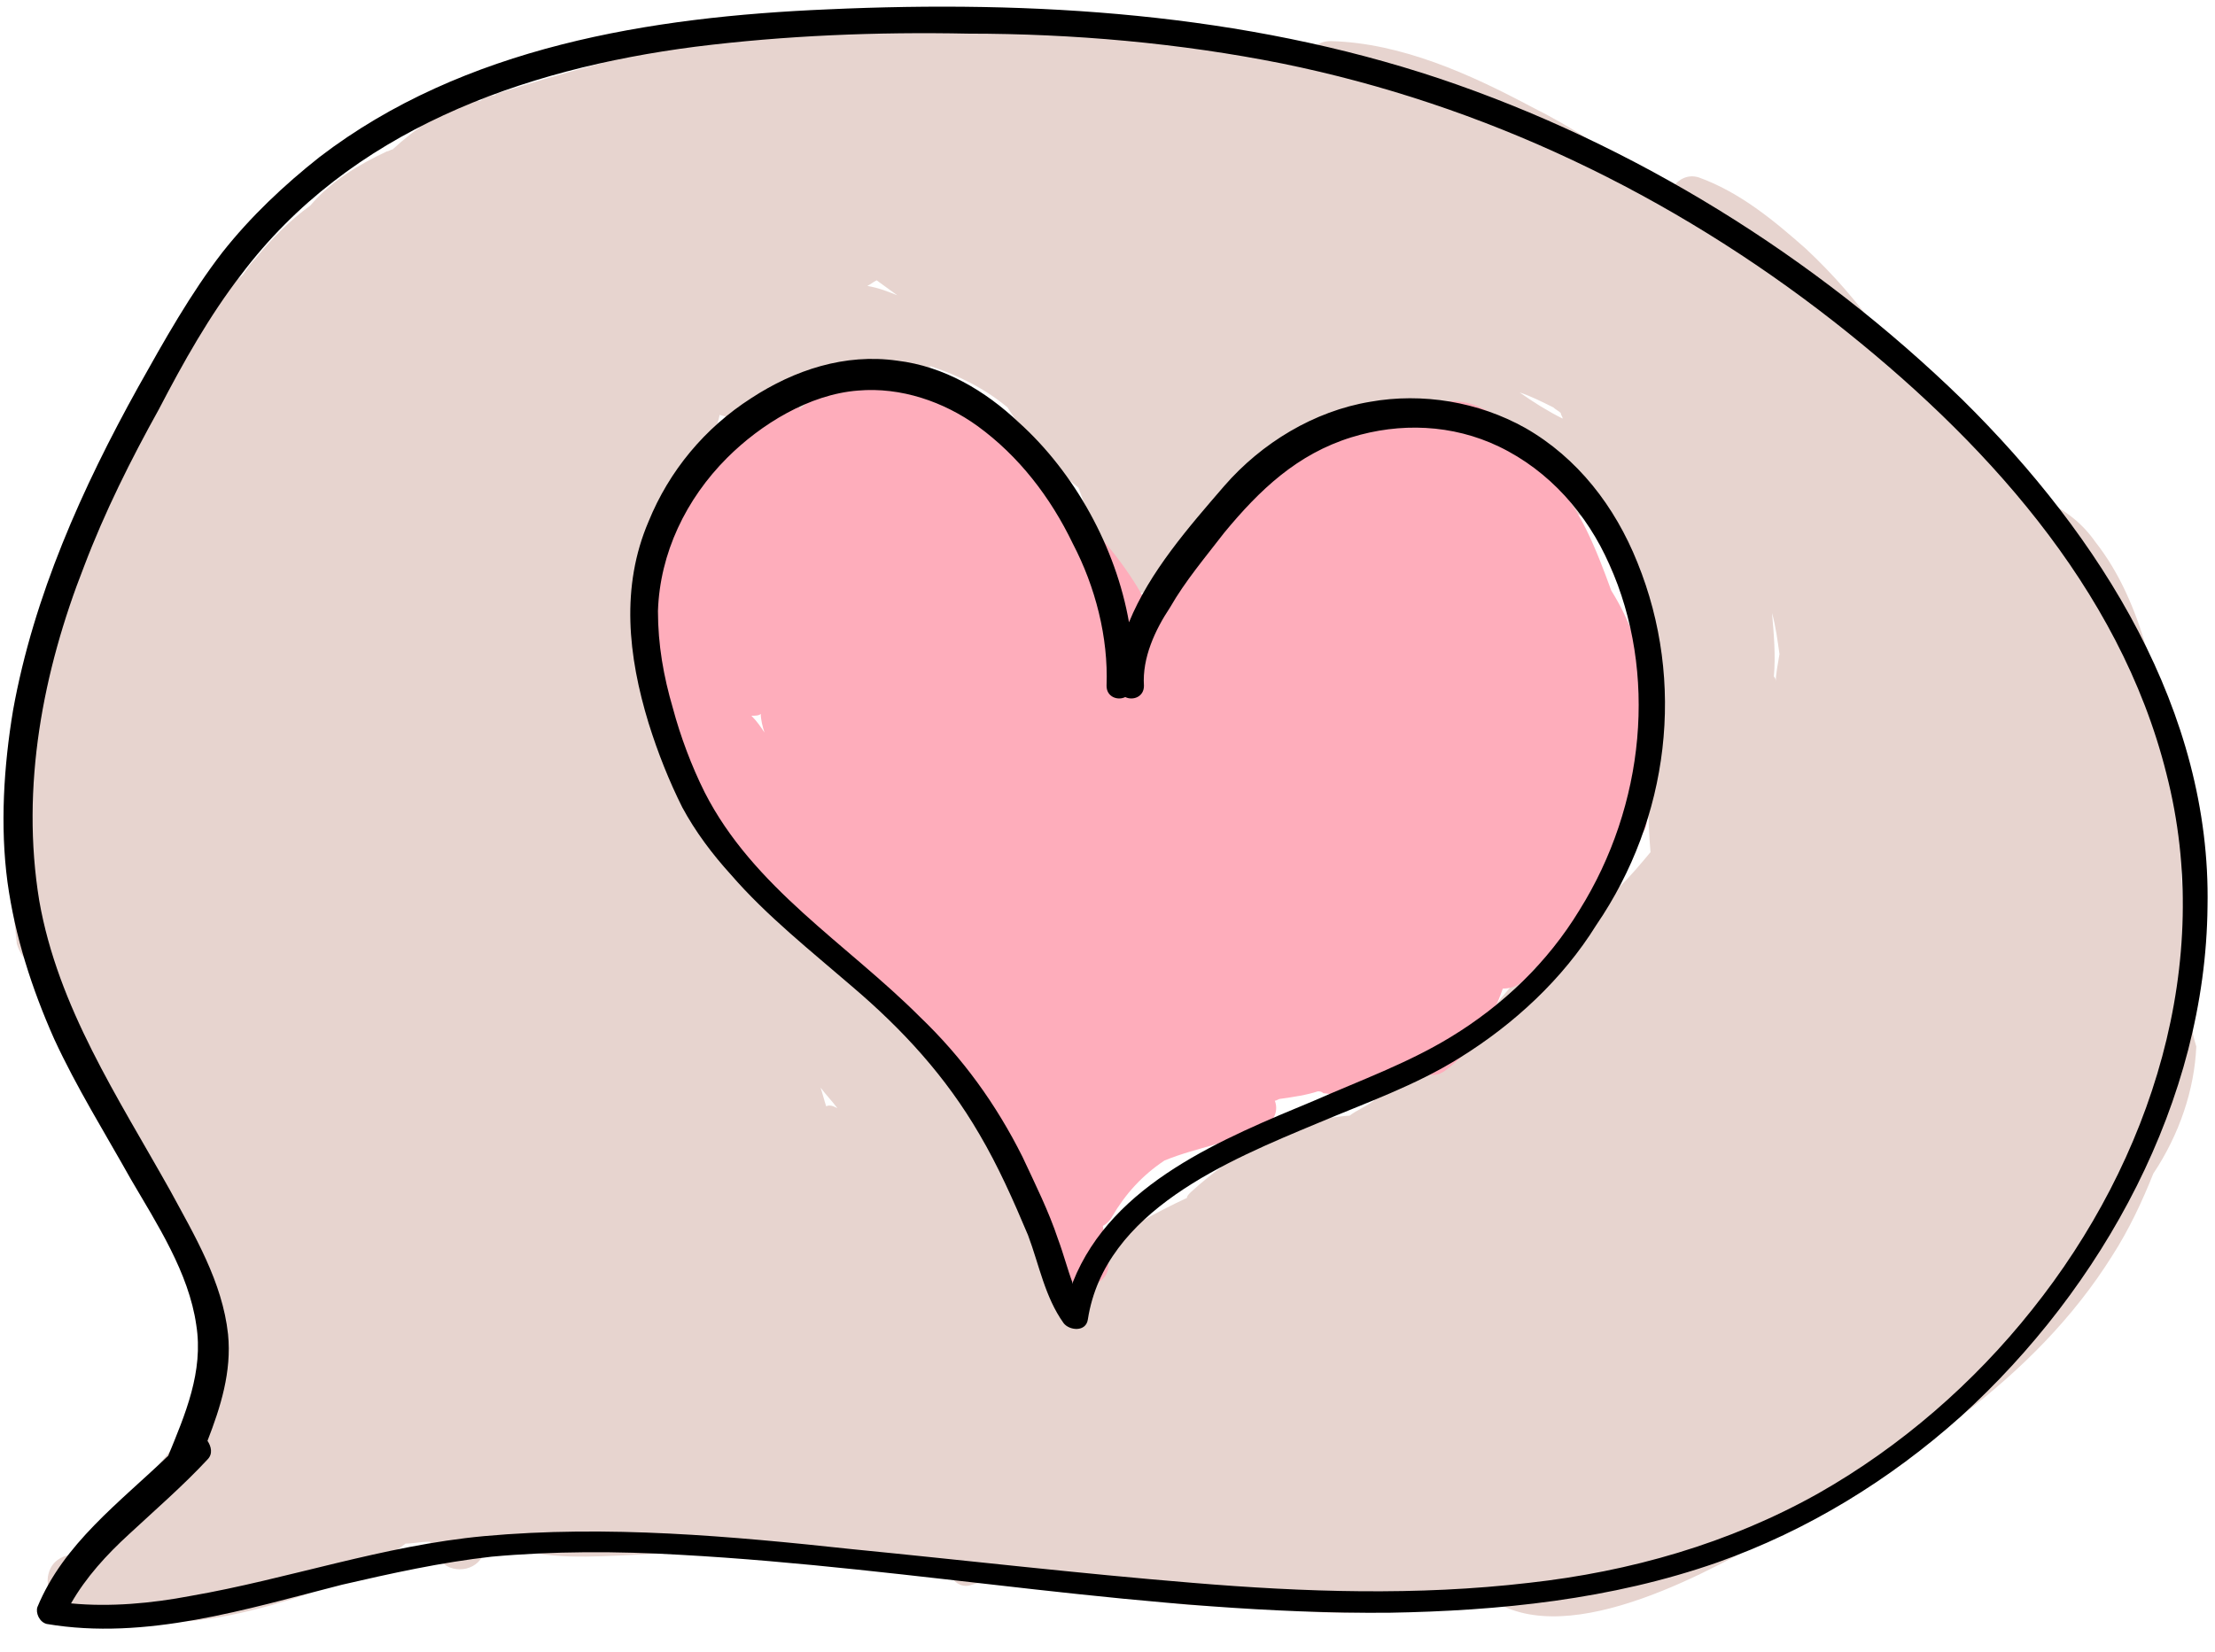
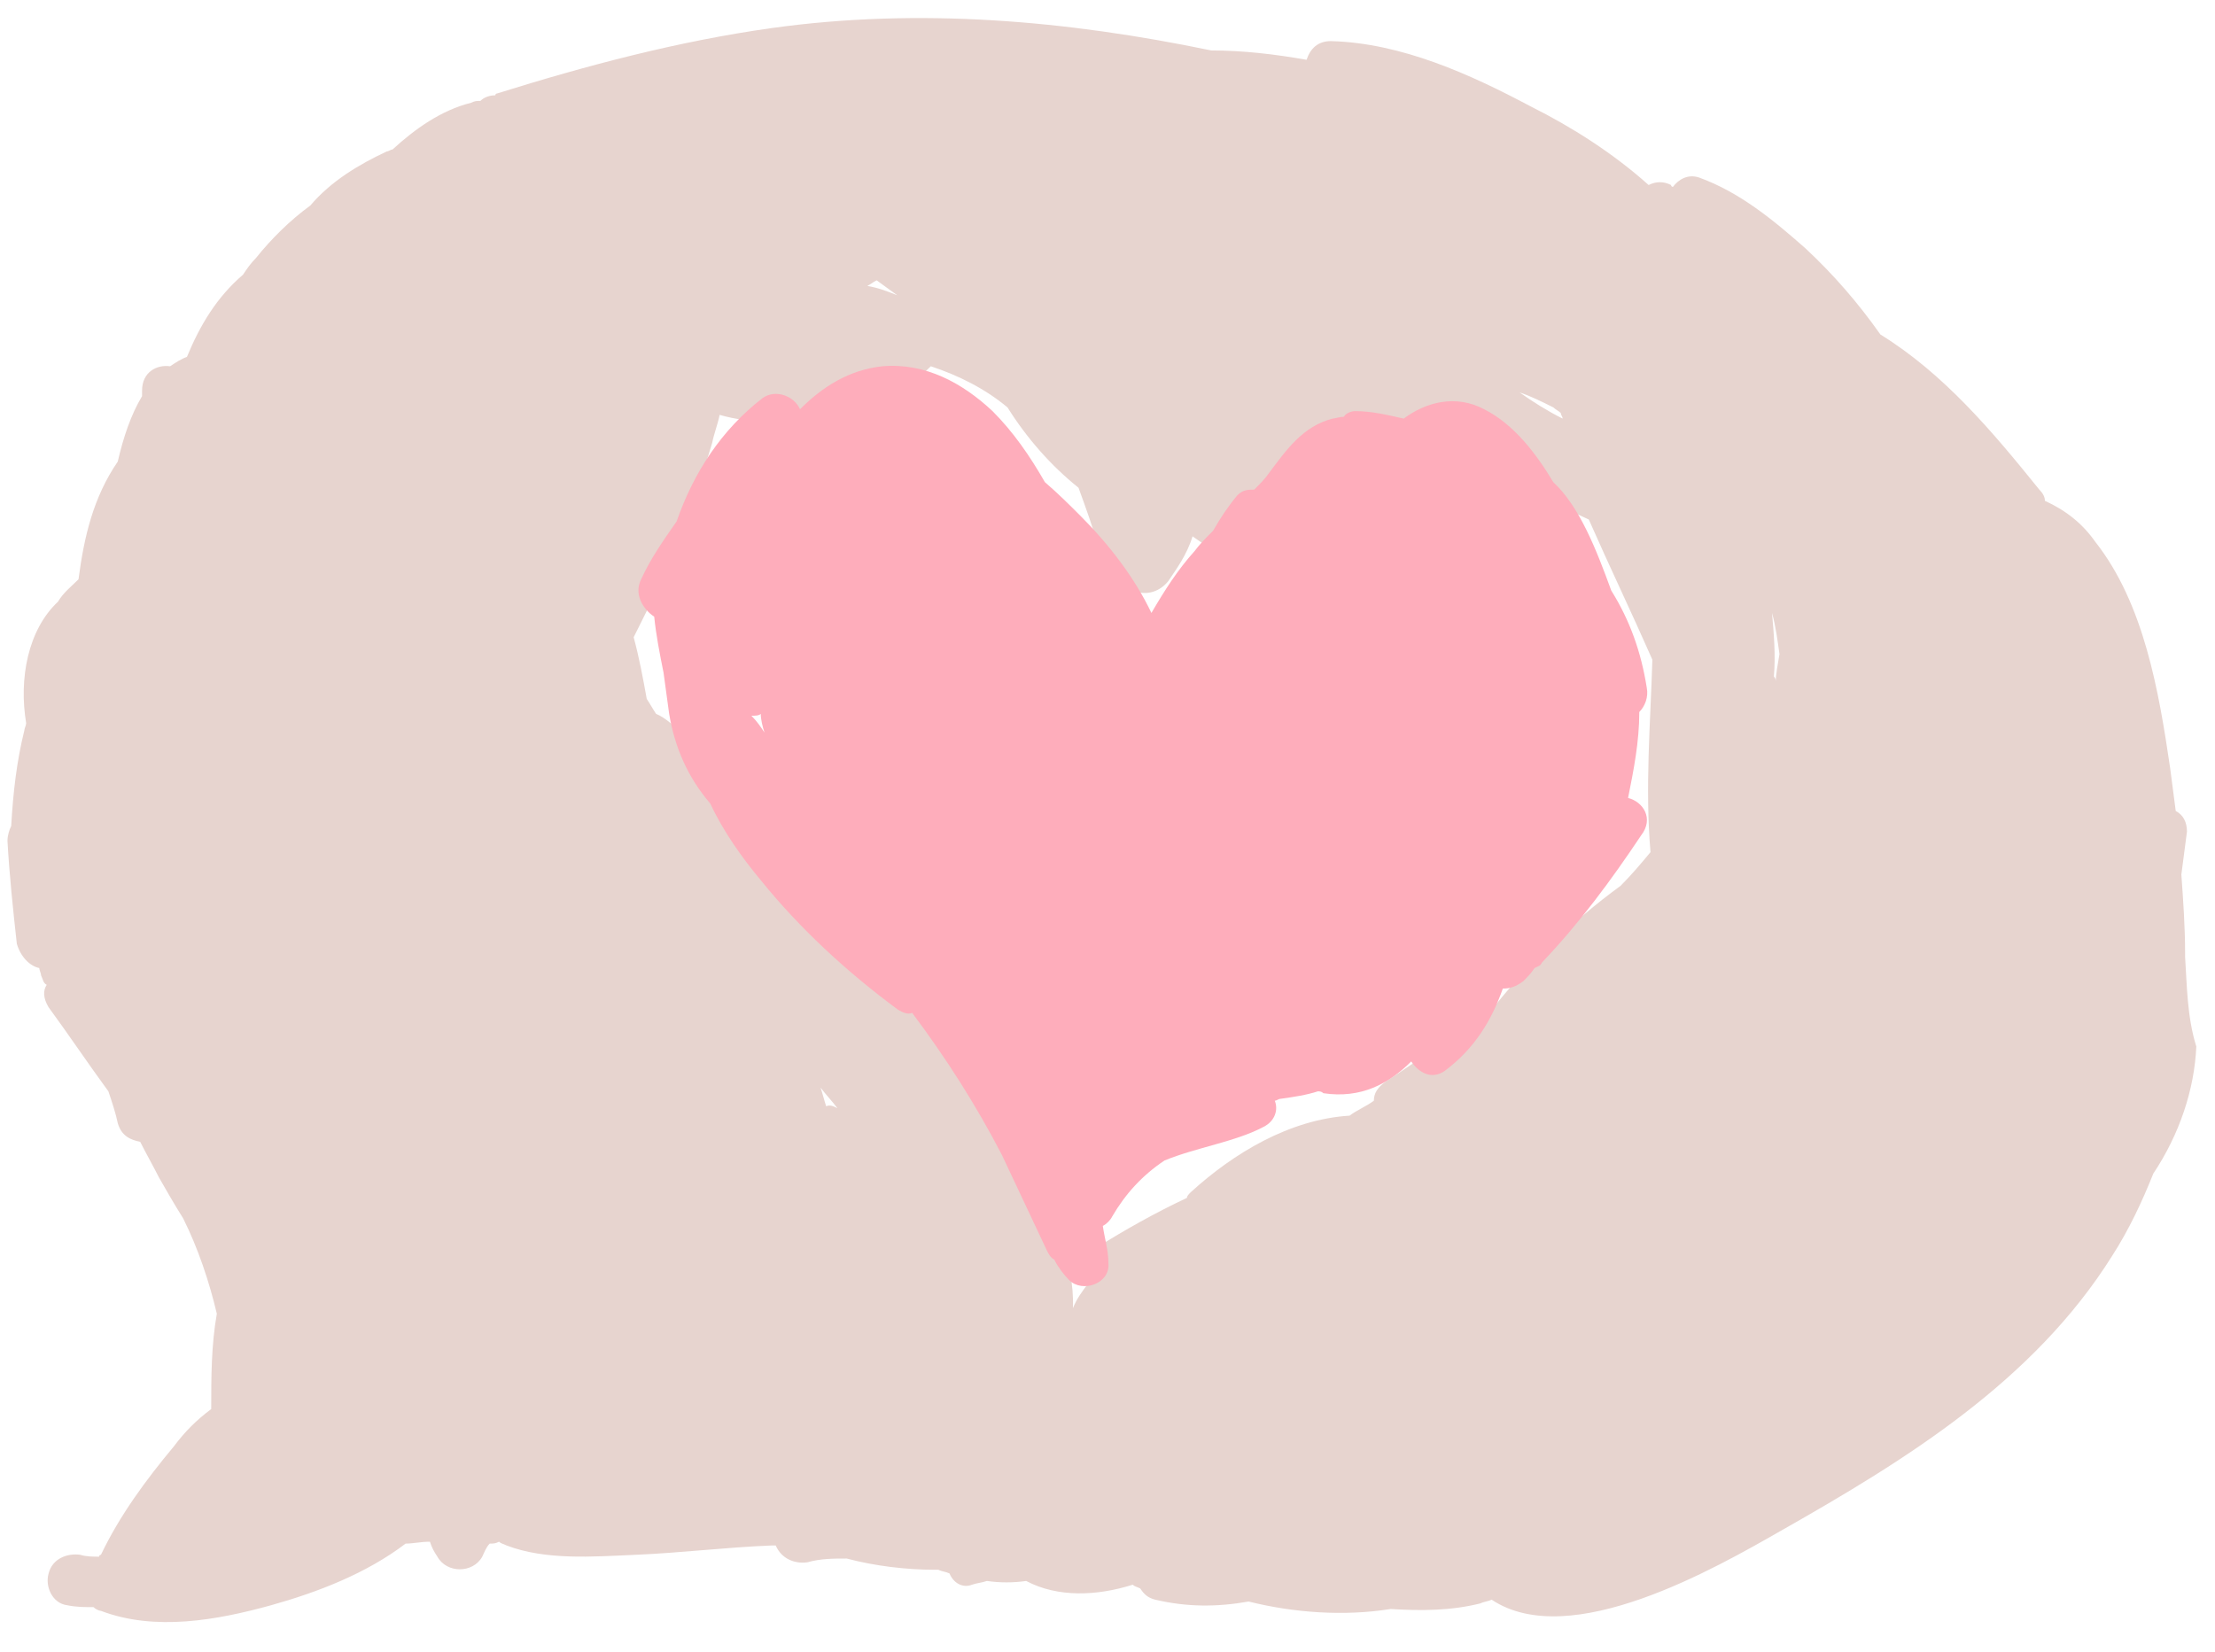
<svg xmlns="http://www.w3.org/2000/svg" baseProfile="tiny" height="88.4" overflow="visible" preserveAspectRatio="xMidYMid meet" version="1.0" viewBox="6.9 8.3 118.5 88.4" width="118.5" zoomAndPan="magnify">
  <g>
    <g>
      <g id="change1_1">
        <path d="M123.8,59.5c0-0.1,0-0.1,0-0.2c0-1.4-0.1-2.8-0.2-4.2c0.1-0.8,0.2-1.5,0.3-2.3c0-0.5-0.2-0.9-0.6-1.1 c-0.1-0.8-0.2-1.5-0.3-2.3c-0.6-4.1-1.4-8.8-4-12.1c-0.7-1-1.6-1.7-2.7-2.2c0-0.2-0.1-0.4-0.3-0.6c-2.5-3.1-5.1-6.2-8.5-8.3 c-1.2-1.7-2.5-3.2-4-4.6c-1.7-1.5-3.5-3-5.7-3.8c-0.6-0.2-1.1,0.1-1.4,0.5c0,0-0.1,0-0.1-0.1c-0.4-0.2-0.8-0.2-1.2,0 c-1.9-1.7-4.1-3.1-6.3-4.2c-3.2-1.7-6.9-3.4-10.7-3.5c-0.7,0-1.1,0.4-1.3,1c-1.7-0.3-3.4-0.5-5.1-0.5C64,9.4,56.1,8.7,48.2,9.8 c-5,0.7-9.9,2-14.7,3.5c0,0-0.1,0-0.1,0.1c-0.3,0-0.6,0.1-0.8,0.3c0,0,0,0,0,0c-0.2,0-0.3,0-0.5,0.1c-1.6,0.4-3,1.4-4.2,2.5 c-0.1,0-0.2,0.1-0.3,0.1c-1.5,0.7-3,1.6-4.1,2.9c-1.1,0.8-2.1,1.8-2.9,2.8c-0.3,0.3-0.5,0.6-0.7,0.9c-1.4,1.2-2.3,2.7-3,4.4 c-0.3,0.1-0.6,0.3-0.9,0.5c-0.7-0.1-1.5,0.3-1.5,1.3c0,0.1,0,0.2,0,0.3c-0.6,1-1,2.2-1.3,3.5c-1.3,1.9-1.8,4-2.1,6.3 c-0.4,0.4-0.8,0.7-1.1,1.2C8.4,42,7.9,44.6,8.3,47c0,0.1-0.1,0.3-0.1,0.4c-0.4,1.6-0.6,3.3-0.7,5.1c-0.1,0.2-0.2,0.5-0.2,0.8 c0.1,1.8,0.3,3.7,0.5,5.5C8,59.5,8.5,60,9,60.1c0,0.1,0.1,0.3,0.1,0.4c0.1,0.2,0.1,0.4,0.3,0.5c-0.2,0.3-0.2,0.7,0.1,1.2 c1.1,1.5,2.1,3,3.2,4.5c0.2,0.6,0.4,1.2,0.5,1.7c0.2,0.7,0.7,0.9,1.2,1c0.3,0.6,0.7,1.3,1,1.9c0.4,0.7,0.8,1.4,1.3,2.2 c0.8,1.6,1.4,3.4,1.8,5.1c-0.3,1.7-0.3,3.4-0.3,5.1c-0.8,0.6-1.4,1.2-2,2c-1.5,1.8-2.9,3.7-3.9,5.8c-0.1,0-0.1,0.1-0.1,0.1 c-0.3,0-0.7,0-1-0.1c-0.7-0.1-1.5,0.2-1.7,1c-0.2,0.7,0.2,1.6,1,1.7c0.5,0.1,0.9,0.1,1.4,0.1c0.1,0.1,0.3,0.2,0.4,0.2 c2.9,1.1,6.2,0.5,9.1-0.3c2.5-0.7,5.1-1.7,7.2-3.3c0.4,0,0.8-0.1,1.3-0.1c0.1,0.3,0.2,0.5,0.4,0.8c0.5,0.9,1.9,0.9,2.4,0 c0.1-0.2,0.2-0.5,0.4-0.7c0.2,0,0.3,0,0.5-0.1c0.1,0.1,0.2,0.1,0.4,0.2c2.1,0.8,4.6,0.6,6.9,0.5c2.4-0.1,4.8-0.4,7.3-0.5 c0.1,0,0.1,0,0.2,0c0.3,0.7,1,1,1.7,0.9c0.7-0.2,1.4-0.2,2.1-0.2c1.5,0.4,3.2,0.6,4.7,0.6c0.1,0,0.1,0,0.2,0 c0.2,0.1,0.4,0.1,0.6,0.2c0.2,0.5,0.7,0.8,1.2,0.6c0.3-0.1,0.5-0.1,0.8-0.2c0.7,0.1,1.4,0.1,2.1,0c1.7,0.9,3.8,0.8,5.7,0.2 c0.1,0.1,0.2,0.1,0.4,0.2c0.2,0.3,0.4,0.5,0.8,0.6c1.7,0.4,3.3,0.4,5,0.1c2.4,0.6,5.1,0.8,7.6,0.4c1.6,0.1,3.2,0.1,4.8-0.3 c0.2-0.1,0.4-0.1,0.6-0.2c4.2,2.8,12-1.7,15.5-3.7c6.7-3.8,13.5-8,17.7-14.7c0.9-1.4,1.6-2.9,2.2-4.4c1.4-2.1,2.2-4.5,2.3-6.8 C123.9,62.7,123.9,61,123.8,59.5z M90,30.1c0.1,0.1,0.3,0.2,0.4,0.3c0,0.1,0.1,0.2,0.1,0.3c-0.8-0.4-1.6-0.9-2.3-1.4 C88.8,29.5,89.4,29.8,90,30.1z M53.8,23.3c0.4,0.3,0.7,0.5,1.1,0.8c-0.5-0.2-1-0.4-1.6-0.5C53.5,23.5,53.6,23.4,53.8,23.3z M51.1,67.5c-0.1-0.3-0.2-0.7-0.3-1c0.3,0.4,0.6,0.7,0.9,1.1C51.5,67.5,51.3,67.4,51.1,67.5z M95.2,53.9c-0.5,0.6-1,1.2-1.6,1.8 c-2.6,1.9-5.1,4.3-7.1,6.9c-1.9,1.1-3.8,2.5-5.5,3.6c-0.4,0.3-0.6,0.6-0.6,1c-0.4,0.3-0.9,0.5-1.3,0.8c-3.2,0.2-6.2,2-8.5,4.1 c-0.1,0.1-0.2,0.2-0.2,0.3c-1.7,0.8-3.3,1.7-4.9,2.7c-0.8,0.5-0.8,1.3-0.4,1.9c-0.3,0.4-0.6,0.8-0.8,1.3c0.1-2.5-1.1-5-2.3-7.1 c-1.6-2.9-3.5-5.5-5.5-8.1c-3.3-4.4-6.7-8.7-10.4-12.8c-0.9-1-1.7-1.9-2.7-2.8c-0.4-0.3-0.9-0.8-1.4-1c-0.2-0.3-0.3-0.5-0.5-0.8 c-0.2-1.1-0.4-2.2-0.7-3.3c0.1-0.2,0.2-0.4,0.3-0.6c0.8-1.6,1.6-3.2,2.2-4.9c0.6-1.6,1.2-3.2,1.7-4.9c0.1-0.5,0.3-1,0.4-1.5 c1.7,0.5,3.6,0.4,5.2,0.2c2.2-0.3,4.5-1.2,6.1-2.8c1.5,0.5,2.9,1.2,4.1,2.2c1,1.6,2.3,3.1,3.8,4.3c0.4,1.1,0.8,2.2,1.1,3.3 c0.2,0.6,0.6,0.9,1.1,1c0,0,0,0,0,0c0.1,1.4,1.7,1.8,2.6,0.7c0.4-0.6,1-1.4,1.3-2.4c0,0,0,0,0,0c1.1,0.8,2.4,1.5,3.7,1.4 c1.6-0.1,1.8-2.5,0.4-2.8c0.1-0.1,0.3-0.2,0.4-0.3c1.2,0.8,2.4,1.5,3.7,2.2c1.3,0.8,2.9-1.1,1.7-2.1c-0.1-0.1-0.2-0.1-0.3-0.2 c0,0,0,0,0,0c0,0,0,0,0,0c-0.9-0.7-1.9-1.4-2.8-2c0.4-0.4,0.9-0.8,1.3-1c0.7,0.3,1.5,0.6,2.2,0.8c0.8,0.3,1.6-0.4,1.7-1.2 c1,0.4,2,0.7,3,1c2,1.2,4,2.3,6.2,3.3c1.1,2.5,2.3,5,3.4,7.5C95.2,47,94.9,50.4,95.2,53.9z M101.9,44.8c0-0.1,0-0.2-0.1-0.3 c0.1-1.1,0-2.3-0.1-3.4c0.2,0.7,0.3,1.5,0.4,2.2C102,43.9,101.9,44.4,101.9,44.8z" fill="#E7D4CF" />
      </g>
      <g id="change2_1">
        <path d="M94,51c0.3-1.5,0.6-3,0.6-4.6c0.3-0.3,0.5-0.8,0.4-1.3c-0.3-1.9-0.9-3.6-1.9-5.2c-0.8-2.2-1.7-4.5-3.1-5.8 c-0.9-1.5-2.1-3.1-3.7-3.9c-1.5-0.8-3.1-0.4-4.3,0.5c-0.9-0.2-1.7-0.4-2.6-0.4c-0.2,0-0.5,0.1-0.6,0.3c-0.2,0-0.5,0.1-0.6,0.1 c-1.6,0.4-2.5,1.7-3.4,2.9c-0.2,0.3-0.5,0.6-0.8,0.9c-0.3,0-0.6,0-0.9,0.3c-0.5,0.6-0.9,1.2-1.3,1.9c-0.4,0.4-0.7,0.7-1,1.1 c-0.9,1-1.6,2.1-2.3,3.3c-0.9-1.9-2.3-3.7-3.8-5.2c-0.6-0.6-1.2-1.2-1.9-1.8c-0.8-1.4-1.7-2.7-2.8-3.8c-1.6-1.5-3.6-2.6-5.9-2.4 c-1.8,0.2-3.2,1.1-4.4,2.3c-0.3-0.7-1.3-1.1-2-0.6c-2.2,1.7-3.7,4-4.6,6.6c-0.7,1-1.4,2-1.9,3.1c-0.4,0.8,0.1,1.6,0.7,2 c0.1,1,0.3,2,0.5,3c0.1,0.7,0.2,1.5,0.3,2.2c0.3,1.8,1,3.4,2.2,4.8c0.7,1.5,1.7,2.9,2.7,4.1c2.1,2.6,4.6,4.9,7.3,6.9 c0.3,0.2,0.6,0.3,0.8,0.2c1.8,2.4,3.4,4.9,4.8,7.6c0.8,1.7,1.6,3.4,2.4,5.1c0.1,0.2,0.2,0.4,0.4,0.5c0.2,0.4,0.5,0.8,0.8,1.1 c0.7,0.7,2.2,0.2,2.1-0.9c0-0.7-0.2-1.3-0.3-2c0.2-0.1,0.4-0.3,0.5-0.5c0.7-1.2,1.6-2.2,2.8-3c1.7-0.7,3.8-1,5.3-1.8 c0.6-0.3,0.8-0.9,0.6-1.4c0.1,0,0.2-0.1,0.3-0.1c0.7-0.1,1.4-0.2,2-0.4c0.1,0,0.2,0,0.3,0.1c2,0.3,3.5-0.5,4.7-1.7 c0.4,0.6,1.1,1,1.8,0.5c1.6-1.2,2.5-2.7,3.1-4.4c0.4,0,0.7-0.1,1.1-0.4c0.2-0.2,0.4-0.4,0.6-0.7c0.2-0.1,0.3-0.1,0.4-0.3 c2-2.1,3.7-4.4,5.3-6.8C95.4,52.1,94.8,51.2,94,51z M47.1,46.6c0.2,0,0.4,0,0.5-0.1c0,0.3,0.1,0.7,0.2,1 C47.6,47.2,47.4,46.9,47.1,46.6z" fill="#FEADBB" />
      </g>
    </g>
    <g id="change3_1">
-       <path d="M111.9,29.7c-7.9-7.7-17.6-13.7-28-17.2C73.4,9,62.2,8.3,51.2,8.8c-9.5,0.4-19.5,2-27.2,7.9c-1.9,1.5-3.7,3.2-5.2,5.1 c-1.7,2.2-3.1,4.7-4.5,7.2c-3,5.4-5.6,11.2-6.7,17.3c-0.5,3-0.7,6.2-0.3,9.2c0.4,2.9,1.3,5.7,2.5,8.4c1.2,2.6,2.7,5,4.1,7.5 c1.4,2.4,3.1,5,3.5,7.8c0.4,2.5-0.6,4.8-1.5,7c-2.6,2.5-5.6,4.7-7,8.1c-0.1,0.3,0.1,0.8,0.5,0.9c5.3,0.9,10.7-0.8,15.8-2.1 c2.6-0.6,5.3-1.2,8-1.5c3.3-0.3,6.7-0.3,10.1-0.1c12.7,0.7,25.2,3.2,37.9,3.1c5.9-0.1,11.9-0.7,17.6-2.7c4.8-1.7,9.2-4.4,13-7.8 c7.6-6.9,13.1-16.9,13.2-27.3C125.2,46.4,119.3,37,111.9,29.7z M104.2,88.2c-4.8,2.7-10.1,4.2-15.5,4.8c-6,0.7-12,0.5-18,0 c-6.1-0.5-12.1-1.2-18.2-1.8c-6.5-0.7-13.1-1.3-19.7-0.7c-5.4,0.5-10.5,2.3-15.7,3.2c-2.1,0.4-4.3,0.6-6.4,0.4 c0.8-1.4,1.9-2.6,3.1-3.7c1.4-1.3,2.9-2.6,4.2-4c0.3-0.3,0.2-0.7,0-1c0.7-1.8,1.3-3.7,1.1-5.7c-0.3-2.8-1.8-5.3-3.1-7.7 c-2.8-5-6-9.8-7-15.5c-1-6.1,0.2-12.3,2.4-17.9c1.1-2.9,2.5-5.7,4-8.4c1.3-2.5,2.7-5,4.4-7.2c5.8-7.7,15-11,24.3-12.2 c4.8-0.6,9.7-0.8,14.6-0.7c5.6,0,11.3,0.5,16.8,1.6c10.8,2.2,20.8,7,29.5,13.8c7.9,6.2,15.3,14.2,17.8,24.2 c2.6,10.1-0.8,20.7-7.2,28.7C112.5,82.3,108.6,85.7,104.2,88.2z" fill="inherit" />
-     </g>
+       </g>
    <g id="change3_2">
-       <path d="M94.5,38.4c-1.2-3-3.2-5.6-6-7.2c-2.5-1.4-5.5-1.9-8.3-1.4c-3,0.5-5.8,2.2-7.8,4.5c-1.9,2.2-4,4.6-5.1,7.3 c-0.7-4-2.9-8-5.9-10.7c-1.8-1.7-4-3-6.5-3.3c-2.8-0.4-5.5,0.5-7.8,2c-2.5,1.6-4.4,3.9-5.5,6.6c-1.5,3.5-1.1,7.2,0,10.8 c0.5,1.6,1.1,3.1,1.8,4.5c0.7,1.3,1.6,2.5,2.6,3.6c1.9,2.2,4.3,4.1,6.5,6c2.7,2.3,5,4.8,6.8,7.9c1,1.7,1.8,3.5,2.6,5.4 c0.6,1.6,0.9,3.3,1.9,4.7c0.3,0.4,1.2,0.5,1.3-0.2c0.9-5.8,7.5-8.5,12.3-10.5c2.6-1.1,5.2-2,7.6-3.5c2.9-1.8,5.5-4.2,7.3-7.1 C96.2,52.1,97.1,44.8,94.5,38.4z M91.4,57c-1.7,2.8-4.1,5.1-6.9,6.8c-2.3,1.4-4.8,2.3-7.3,3.4c-4.8,2-10.8,4.4-12.9,9.7 c0,0,0,0,0,0.1c-0.3-0.8-0.5-1.6-0.8-2.4c-0.5-1.5-1.2-2.9-1.9-4.4c-1.4-2.8-3.2-5.3-5.5-7.5c-3.9-3.9-8.9-6.9-11.5-12 c-0.7-1.4-1.3-3-1.7-4.5c-0.5-1.7-0.8-3.4-0.8-5.2c0.1-3.1,1.5-6,3.7-8.2c1.8-1.8,4.4-3.4,7-3.6c2.3-0.2,4.6,0.6,6.4,1.9 c2.2,1.6,3.9,3.8,5.1,6.3c1.2,2.3,1.9,5,1.8,7.6c0,0.6,0.6,0.8,1,0.6c0.4,0.2,1,0,1-0.6c-0.1-1.5,0.6-3,1.4-4.2 c0.8-1.4,1.9-2.7,2.9-4c1.9-2.3,3.9-4.2,6.8-5.1c2.6-0.8,5.4-0.7,7.9,0.5c2.7,1.3,4.7,3.6,5.9,6.3C95.6,44.3,94.9,51.4,91.4,57z" fill="inherit" />
-     </g>
+       </g>
  </g>
</svg>